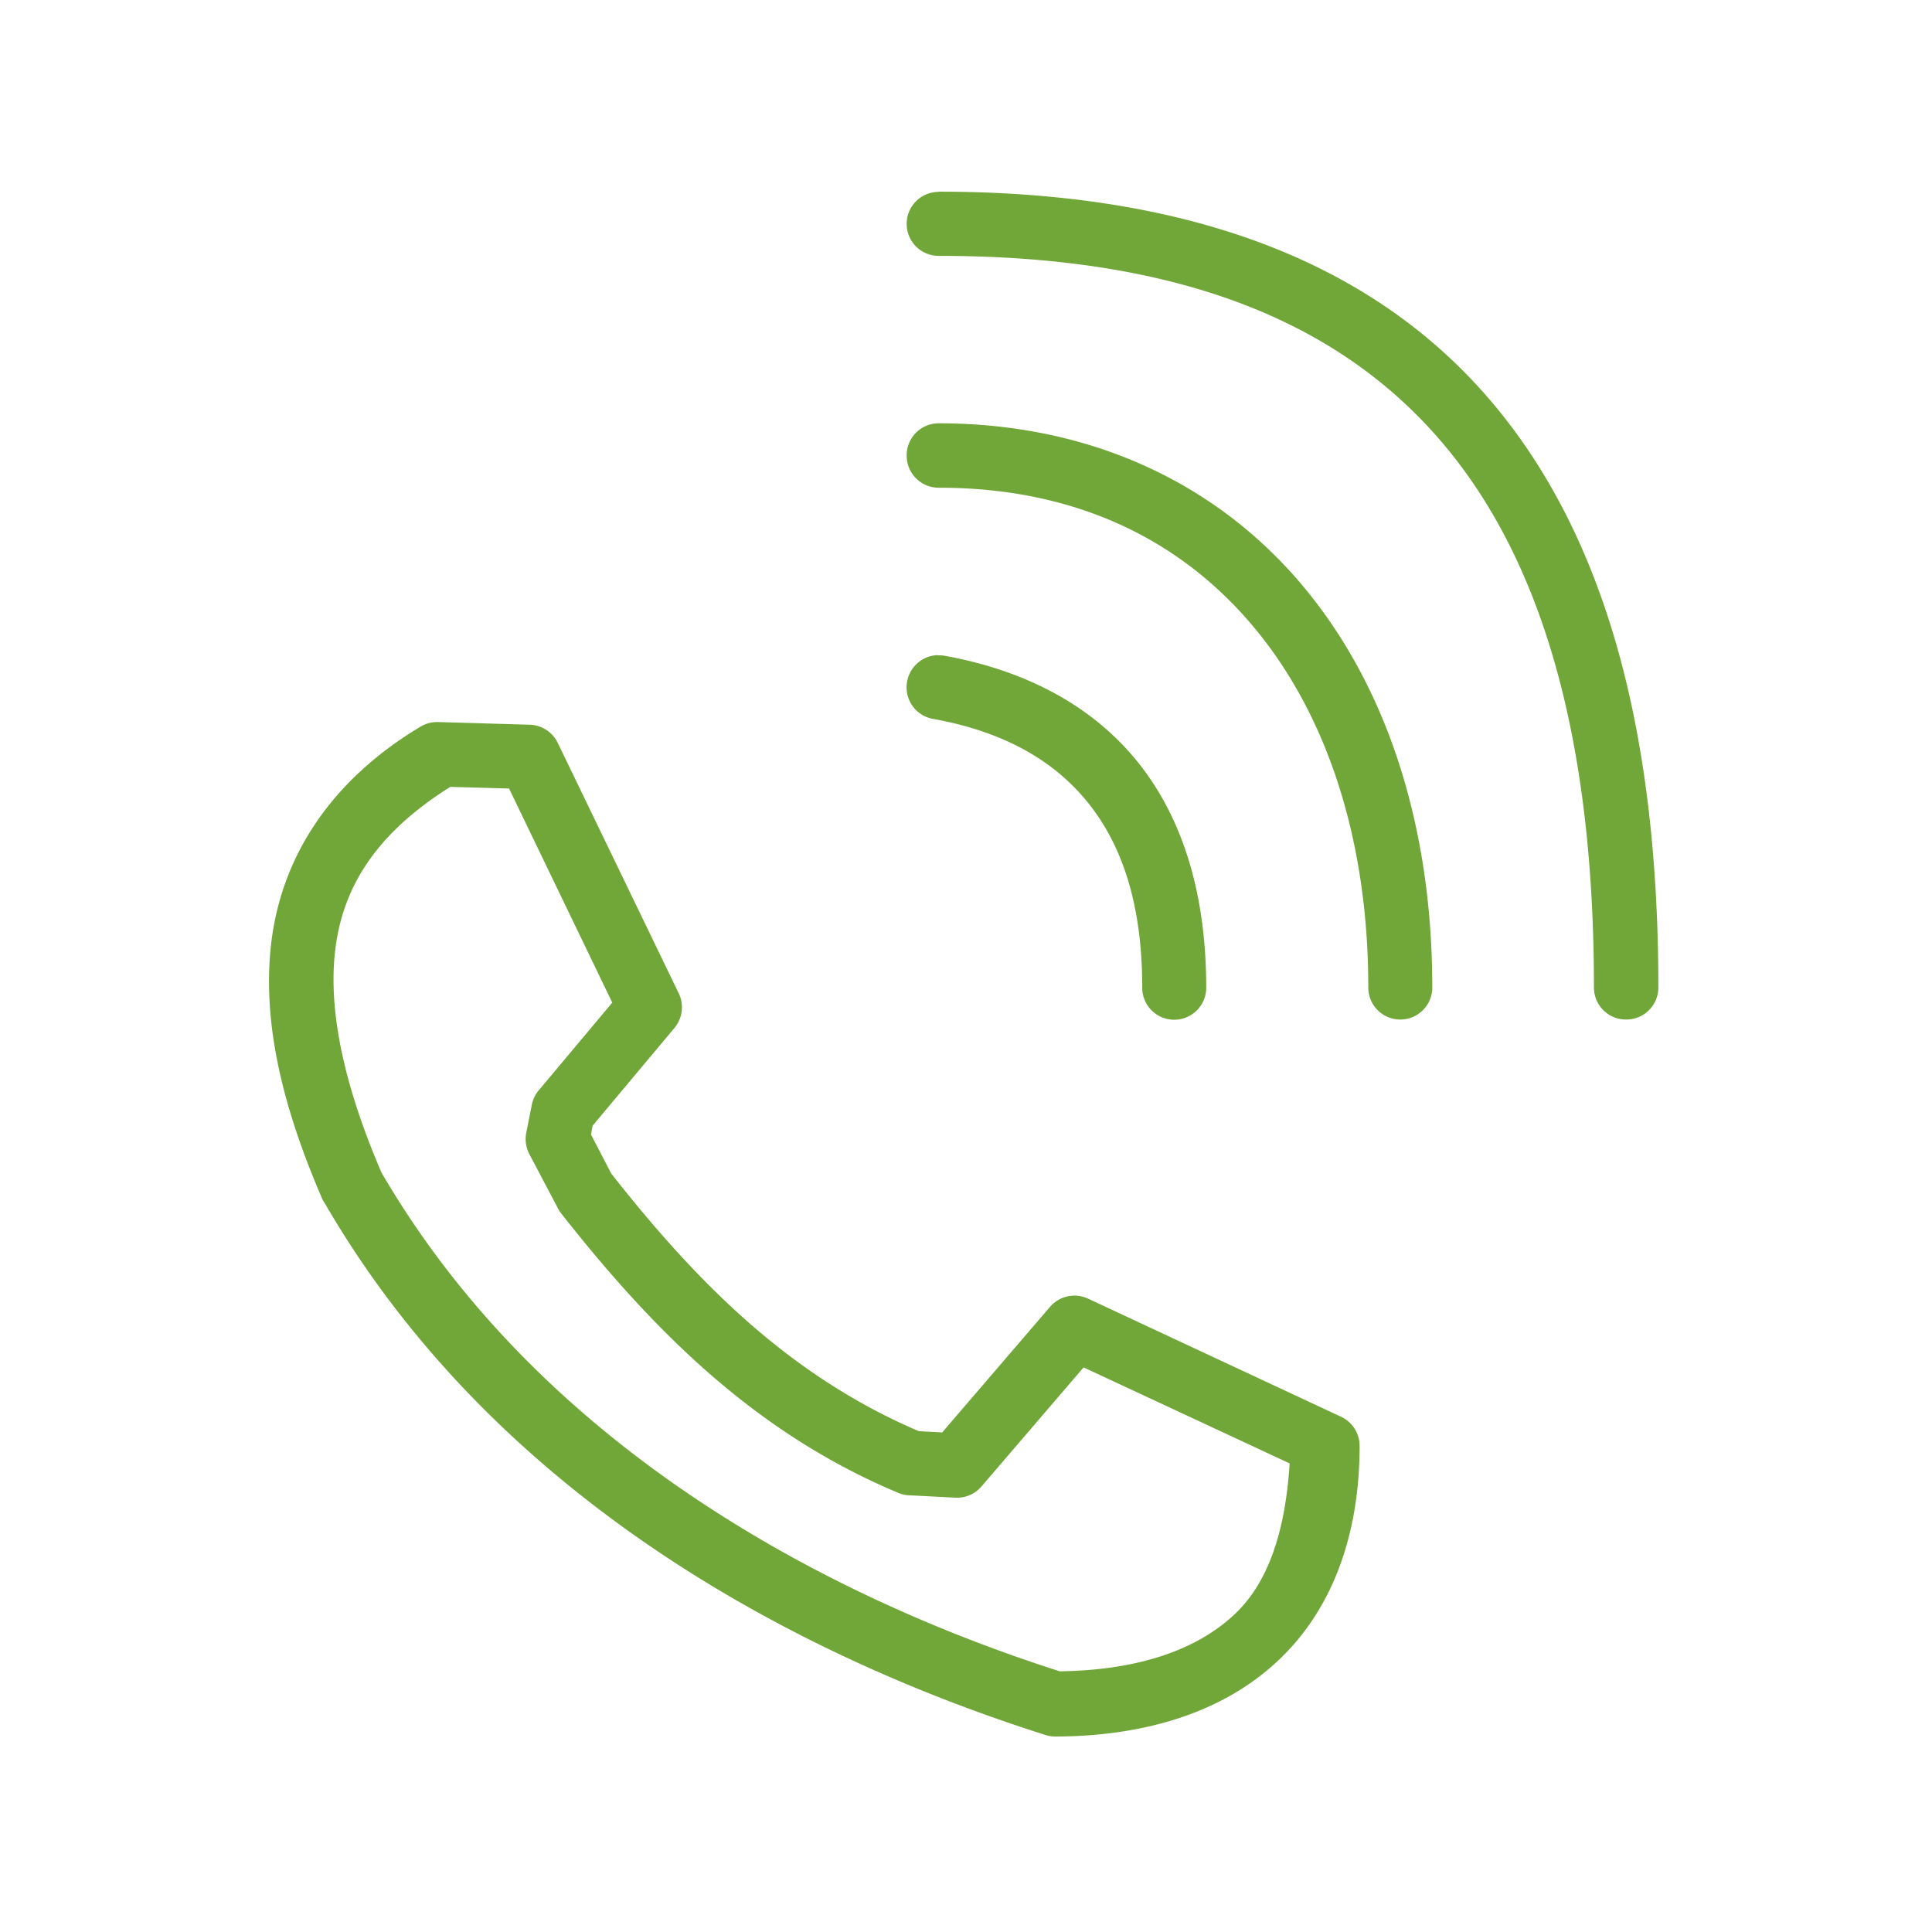
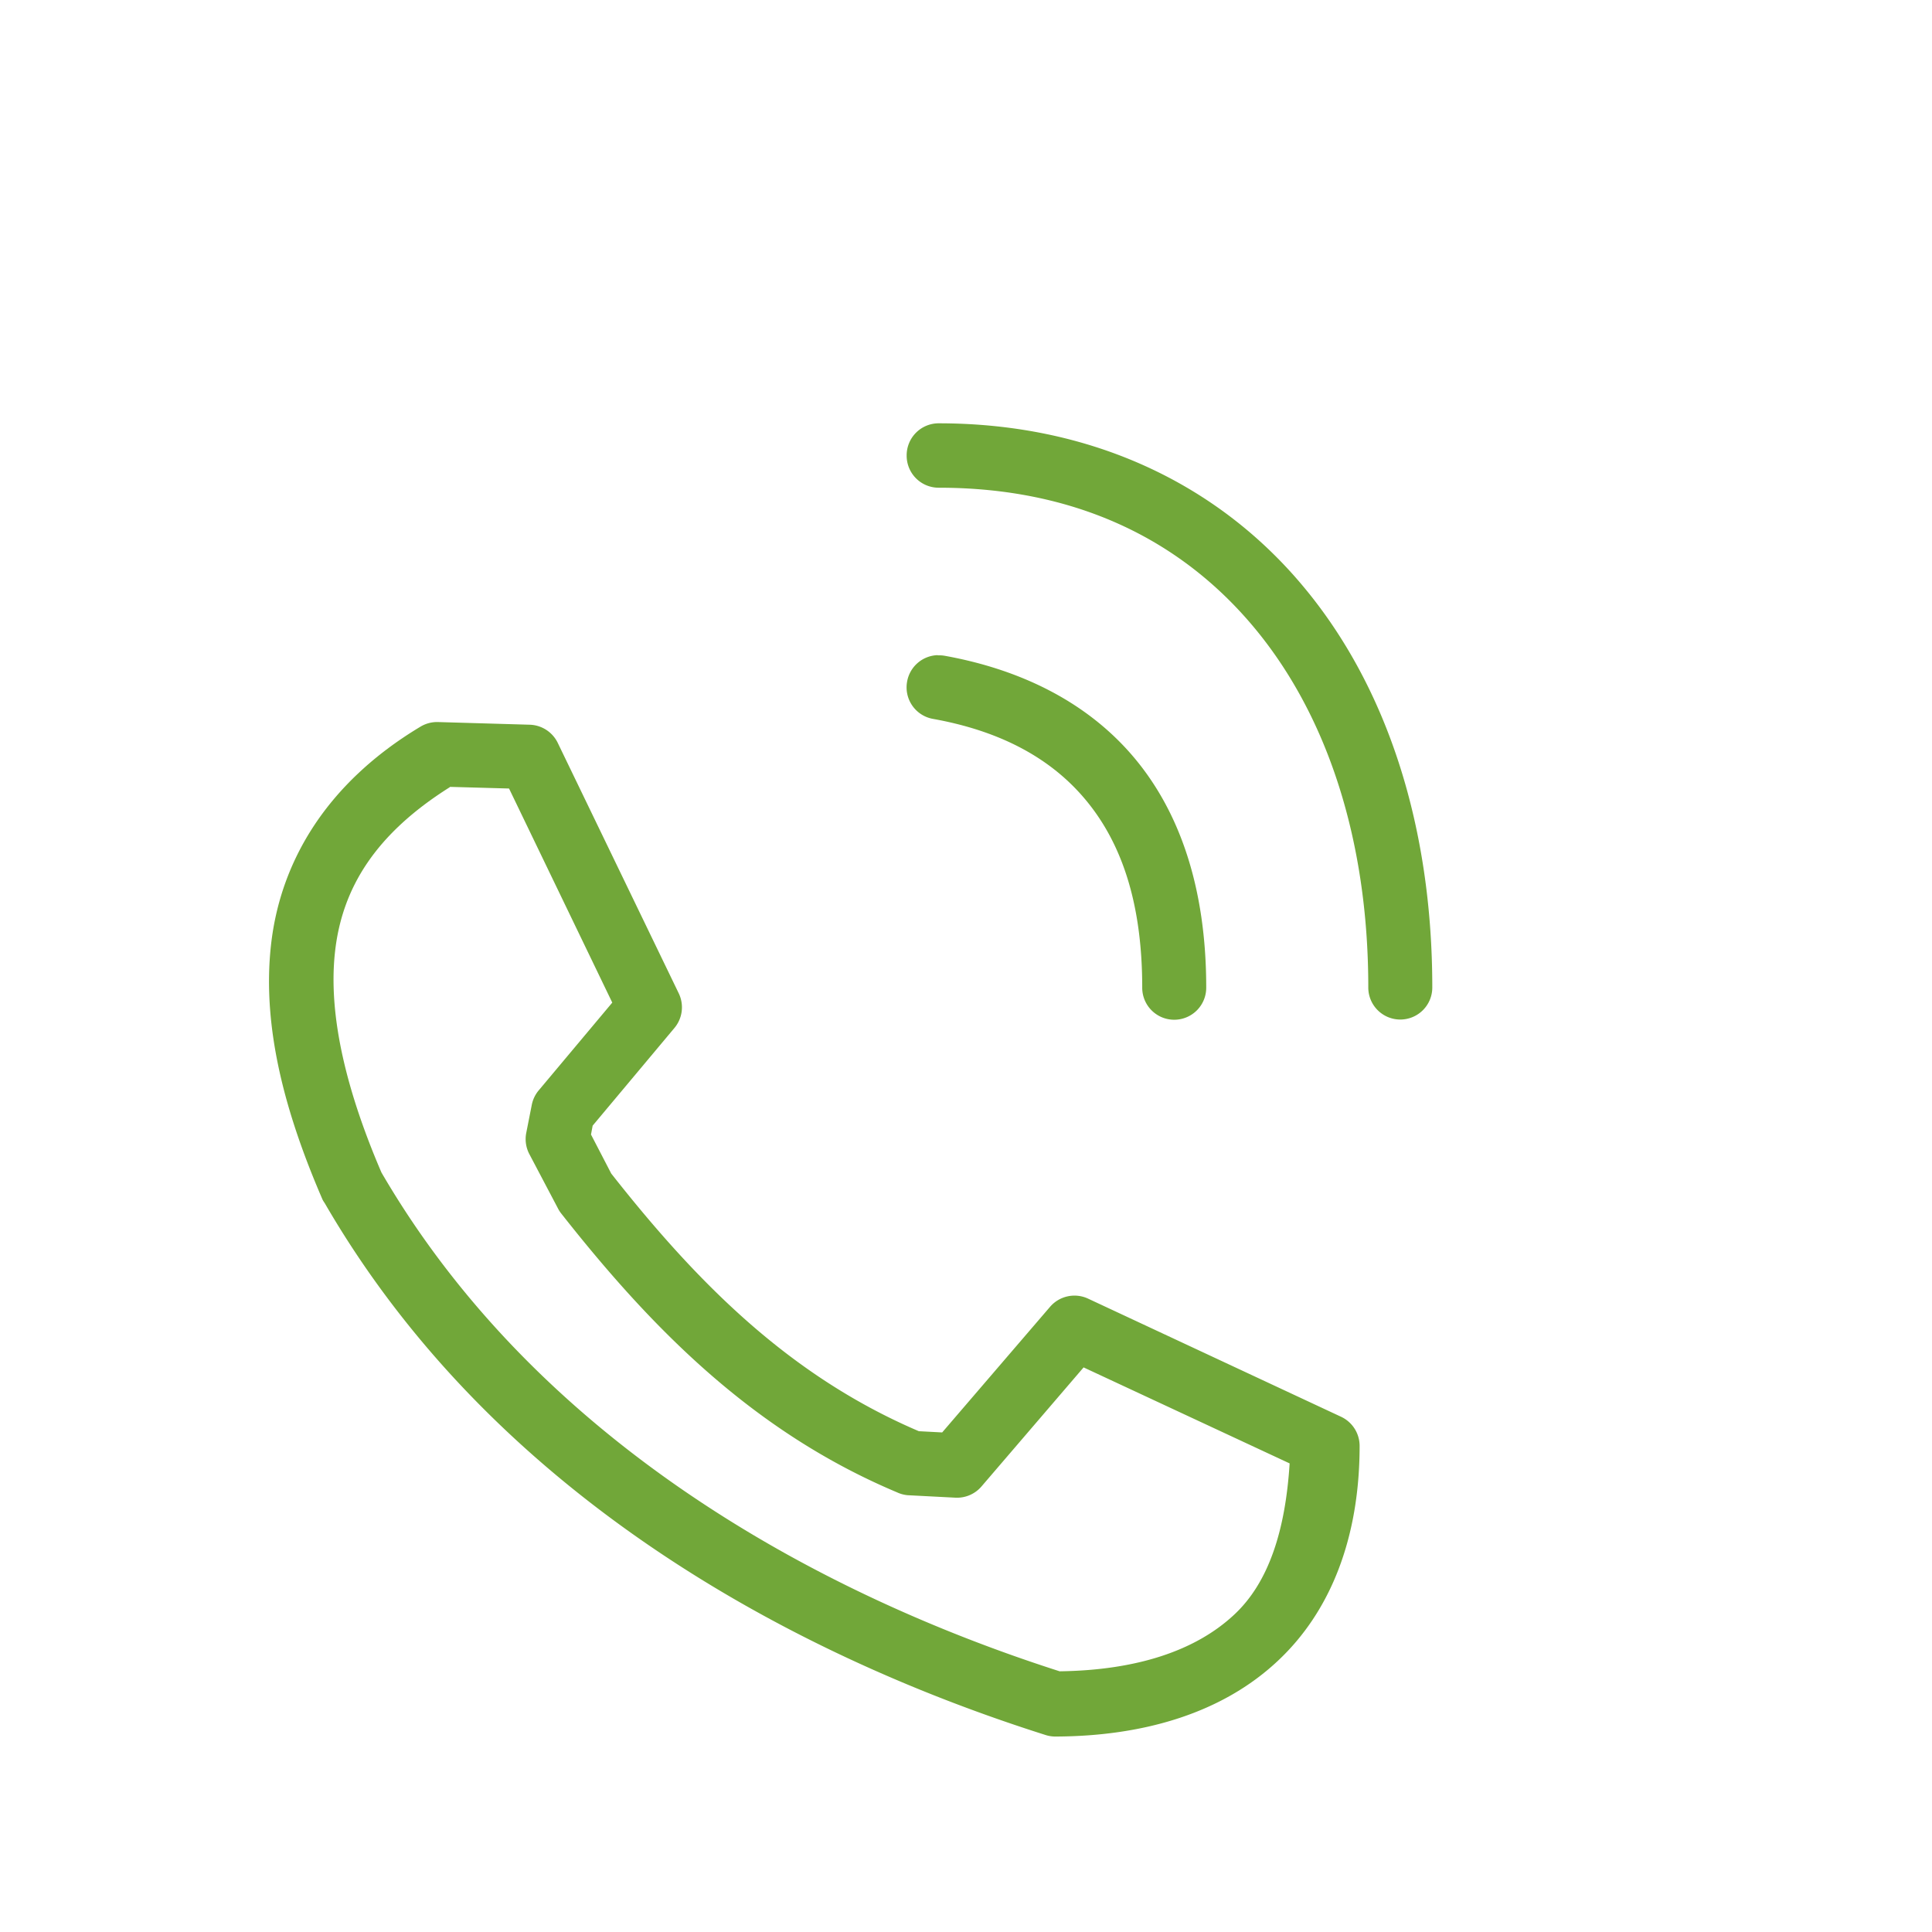
<svg xmlns="http://www.w3.org/2000/svg" xmlns:ns1="http://sodipodi.sourceforge.net/DTD/sodipodi-0.dtd" xmlns:ns2="http://www.inkscape.org/namespaces/inkscape" height="150" viewBox="0 0 39.687 39.688" width="150" version="1.1" id="svg831" ns1:docname="ico-contacto-telefono.svg" ns2:version="0.92.5 (2060ec1f9f, 2020-04-08)">
  <defs id="defs835" />
  <ns1:namedview pagecolor="#ffffff" bordercolor="#666666" borderopacity="1" objecttolerance="10" gridtolerance="10" guidetolerance="10" ns2:pageopacity="0" ns2:pageshadow="2" ns2:window-width="640" ns2:window-height="480" id="namedview833" showgrid="false" ns2:zoom="6.0834058" ns2:cx="46.561983" ns2:cy="75" ns2:current-layer="svg831" />
  <g fill="#a60000" transform="matrix(4.241 0 0 4.241 -648.472 -543.122)" id="g829" style="fill:#71a739;fill-opacity:1">
    <path d="m155.025 131.562a.156.156 0 0 0 -.084.023c-.453.272-.678.652-.723 1.057-.045.405.073.825.25 1.234a.156.156 0 0 0  .01.016c.805 1.39 2.222 2.174 3.49 2.576a.156.156 0 0 0  .047.008c.44-.001.814-.119 1.076-.363.263-.244.4-.605.4-1.045a.156.156 0 0 0 -.09-.141l-1.225-.572a.156.156 0 0 0 -.184.039l-.523.609-.113-.006c-.62-.265-1.067-.71-1.49-1.248l-.098-.189.008-.043.396-.473a.156.156 0 0 0  .021-.168l-.586-1.213a.156.156 0 0 0 -.135-.088zm.059.314l.287.008.5 1.037-.357.426a.156.156 0 0 0 -.033.07l-.027.137a.156.156 0 0 0  .016.102l.137.26a.156.156 0 0 0  .014.023c.441.561.933 1.061 1.629 1.354a.156.156 0 0 0  .051.014l.232.012a.156.156 0 0 0  .127-.055l.494-.576.998.465c-.02.317-.098.575-.27.734-.187.174-.472.268-.844.273-1.211-.388-2.539-1.134-3.285-2.416-.163-.379-.26-.752-.225-1.068.034-.31.196-.572.557-.799z" overflow="visible" id="path821" style="fill:#71a739;fill-opacity:1" />
    <path d="m157.447 131.238a.155.155 0 0 0 -.148.129.155.155 0 0 0  .127.18c.305.055.552.176.727.379.175.203.285.493.285.922a.155.155 0 0 0  .156.156.155.155 0 0 0  .154-.156c0-.483-.129-.858-.359-1.125-.23-.267-.553-.418-.908-.482a.155.155 0 0 0 -.033-.002z" overflow="visible" id="path823" style="fill:#71a739;fill-opacity:1" />
    <path d="m157.453 130.115a.155.155 0 0 0 -.156.156.155.155 0 0 0  .156.156c.657 0 1.165.247 1.521.67.356.423.559 1.03.559 1.75a.155.155 0 0 0  .154.156.155.155 0 0 0  .156-.156c0-.778-.218-1.459-.631-1.949-.413-.491-1.023-.783-1.76-.783z" overflow="visible" id="path825" style="fill:#71a739;fill-opacity:1" />
-     <path d="m157.453 128.994a.155.155 0 0 0 -.156.154.155.155 0 0 0  .156.156c1.109 0 1.887.288 2.4.861.513.573.773 1.455.773 2.682a.155.155 0 0 0  .156.156.155.155 0 0 0  .156-.156c0-1.271-.27-2.237-.854-2.889-.584-.652-1.469-.965-2.633-.965z" overflow="visible" id="path827" style="fill:#71a739;fill-opacity:1" />
  </g>
</svg>